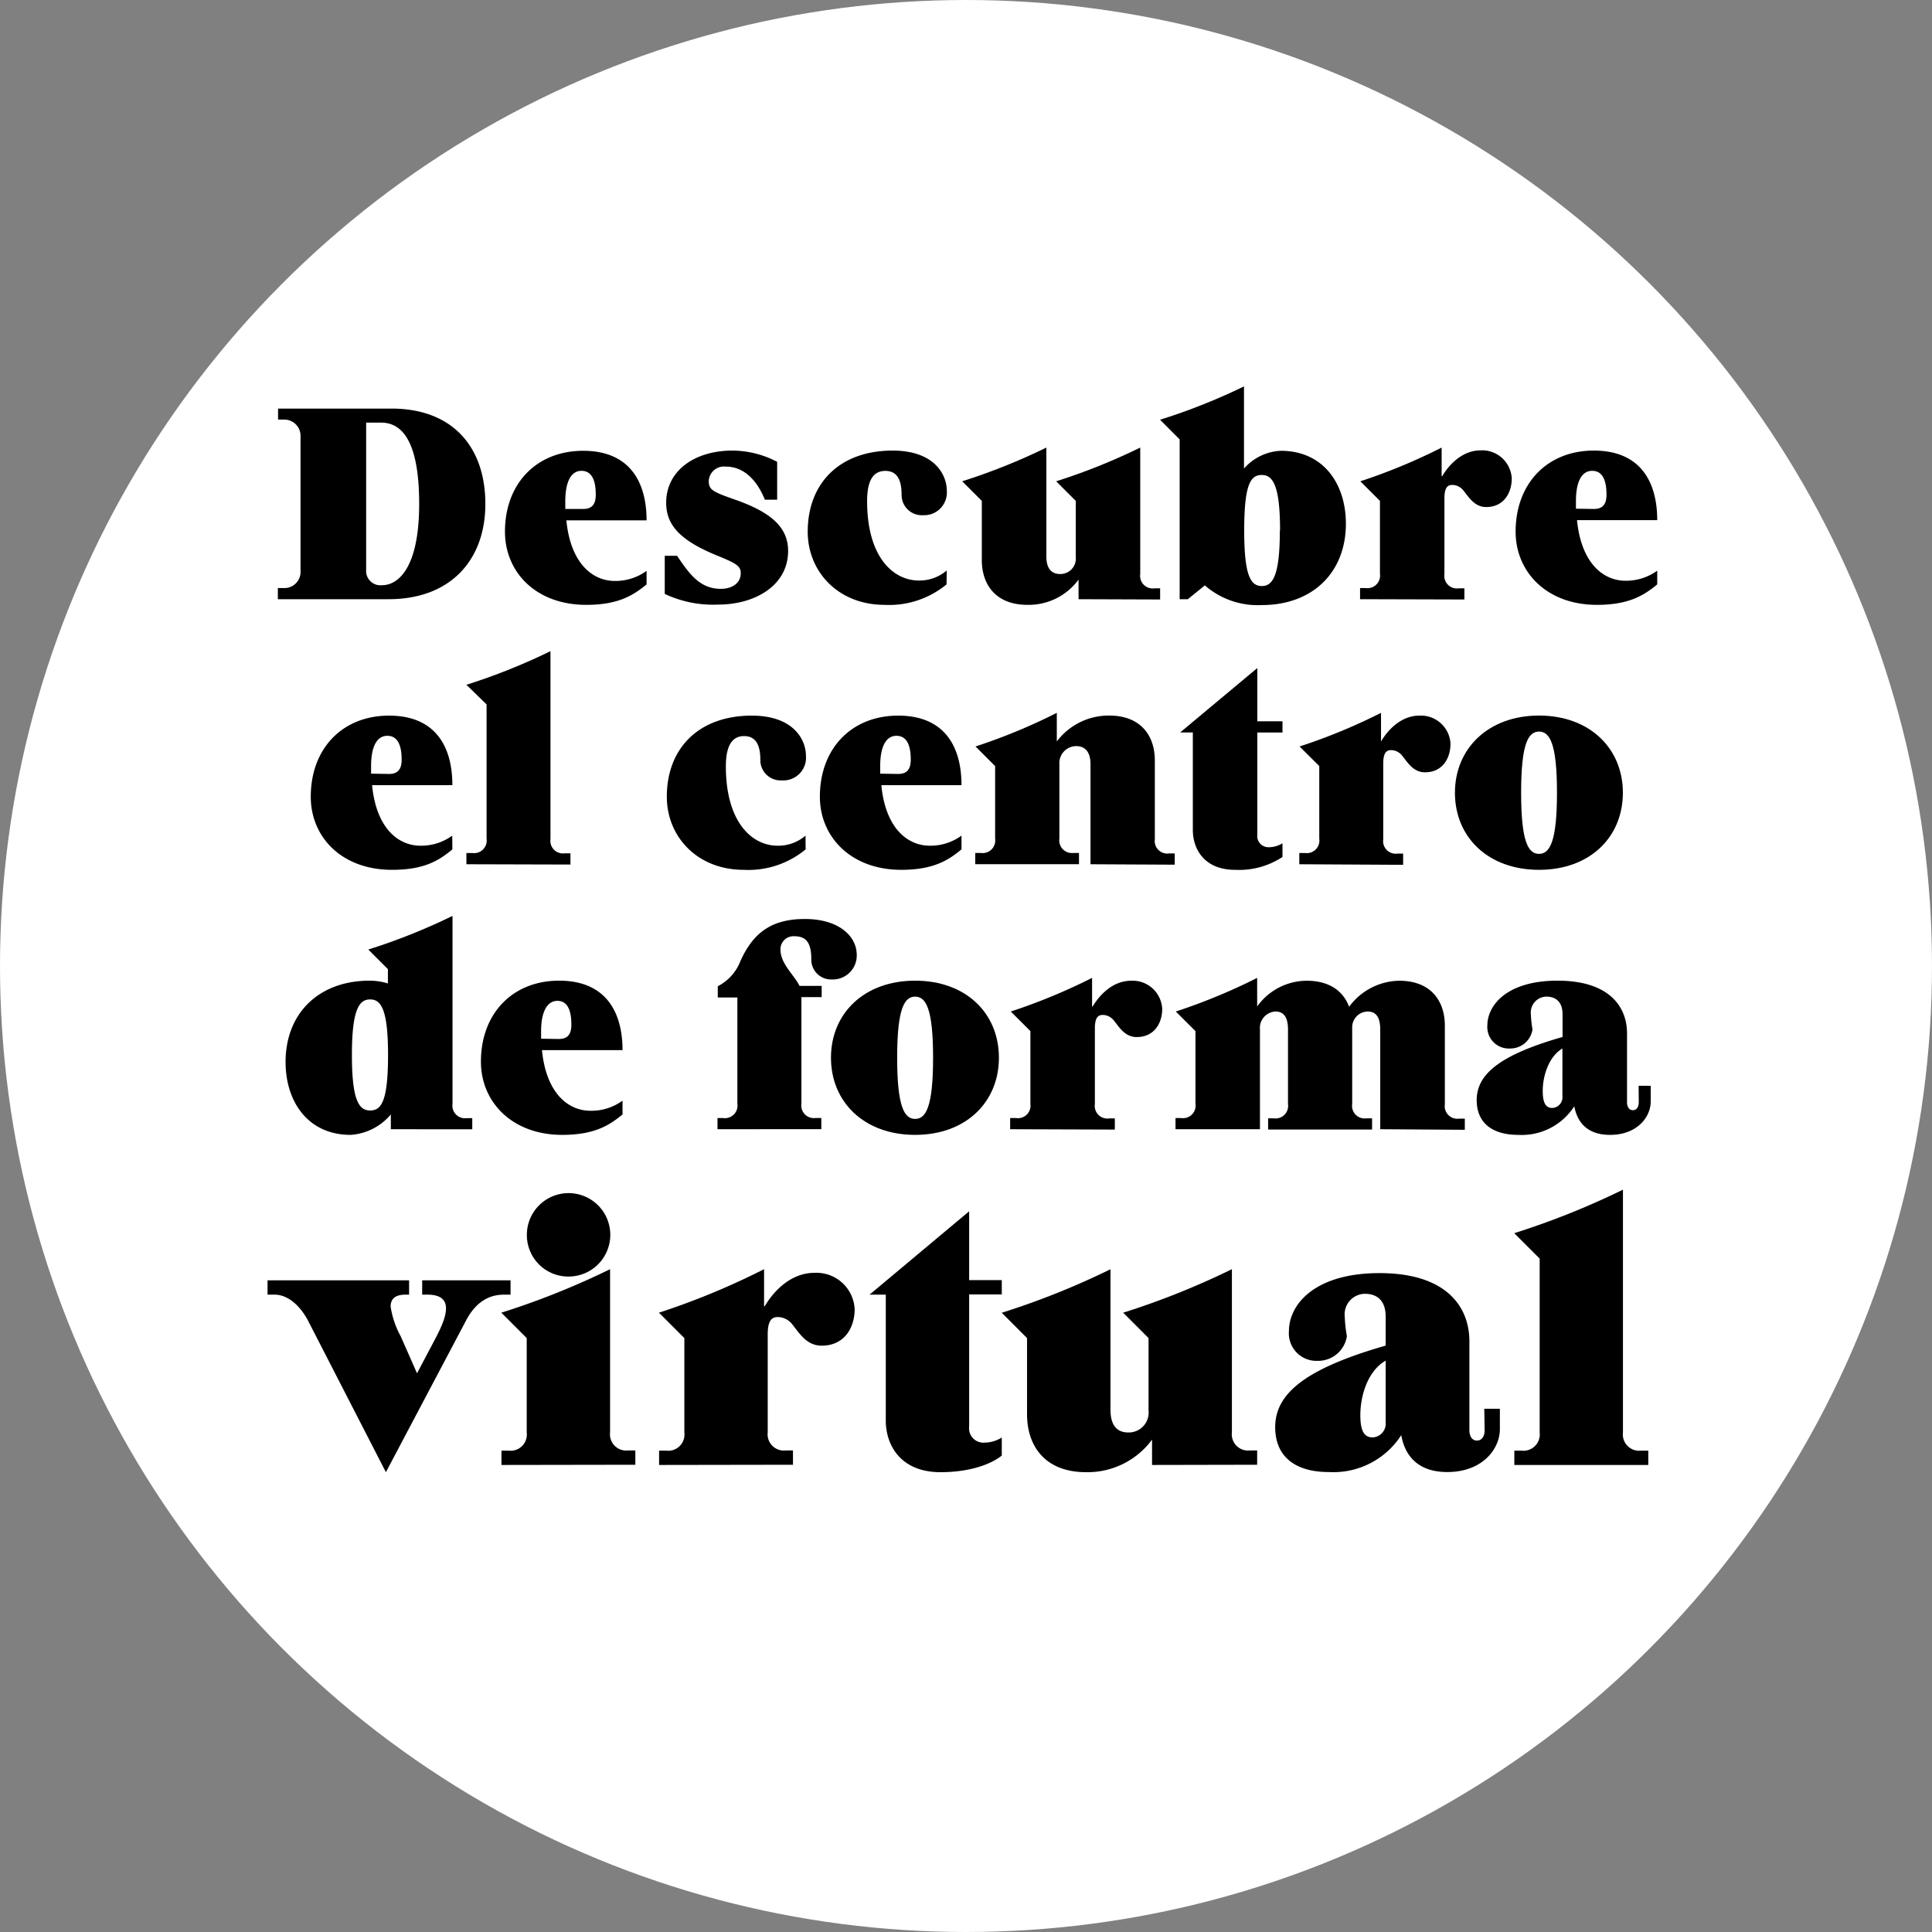
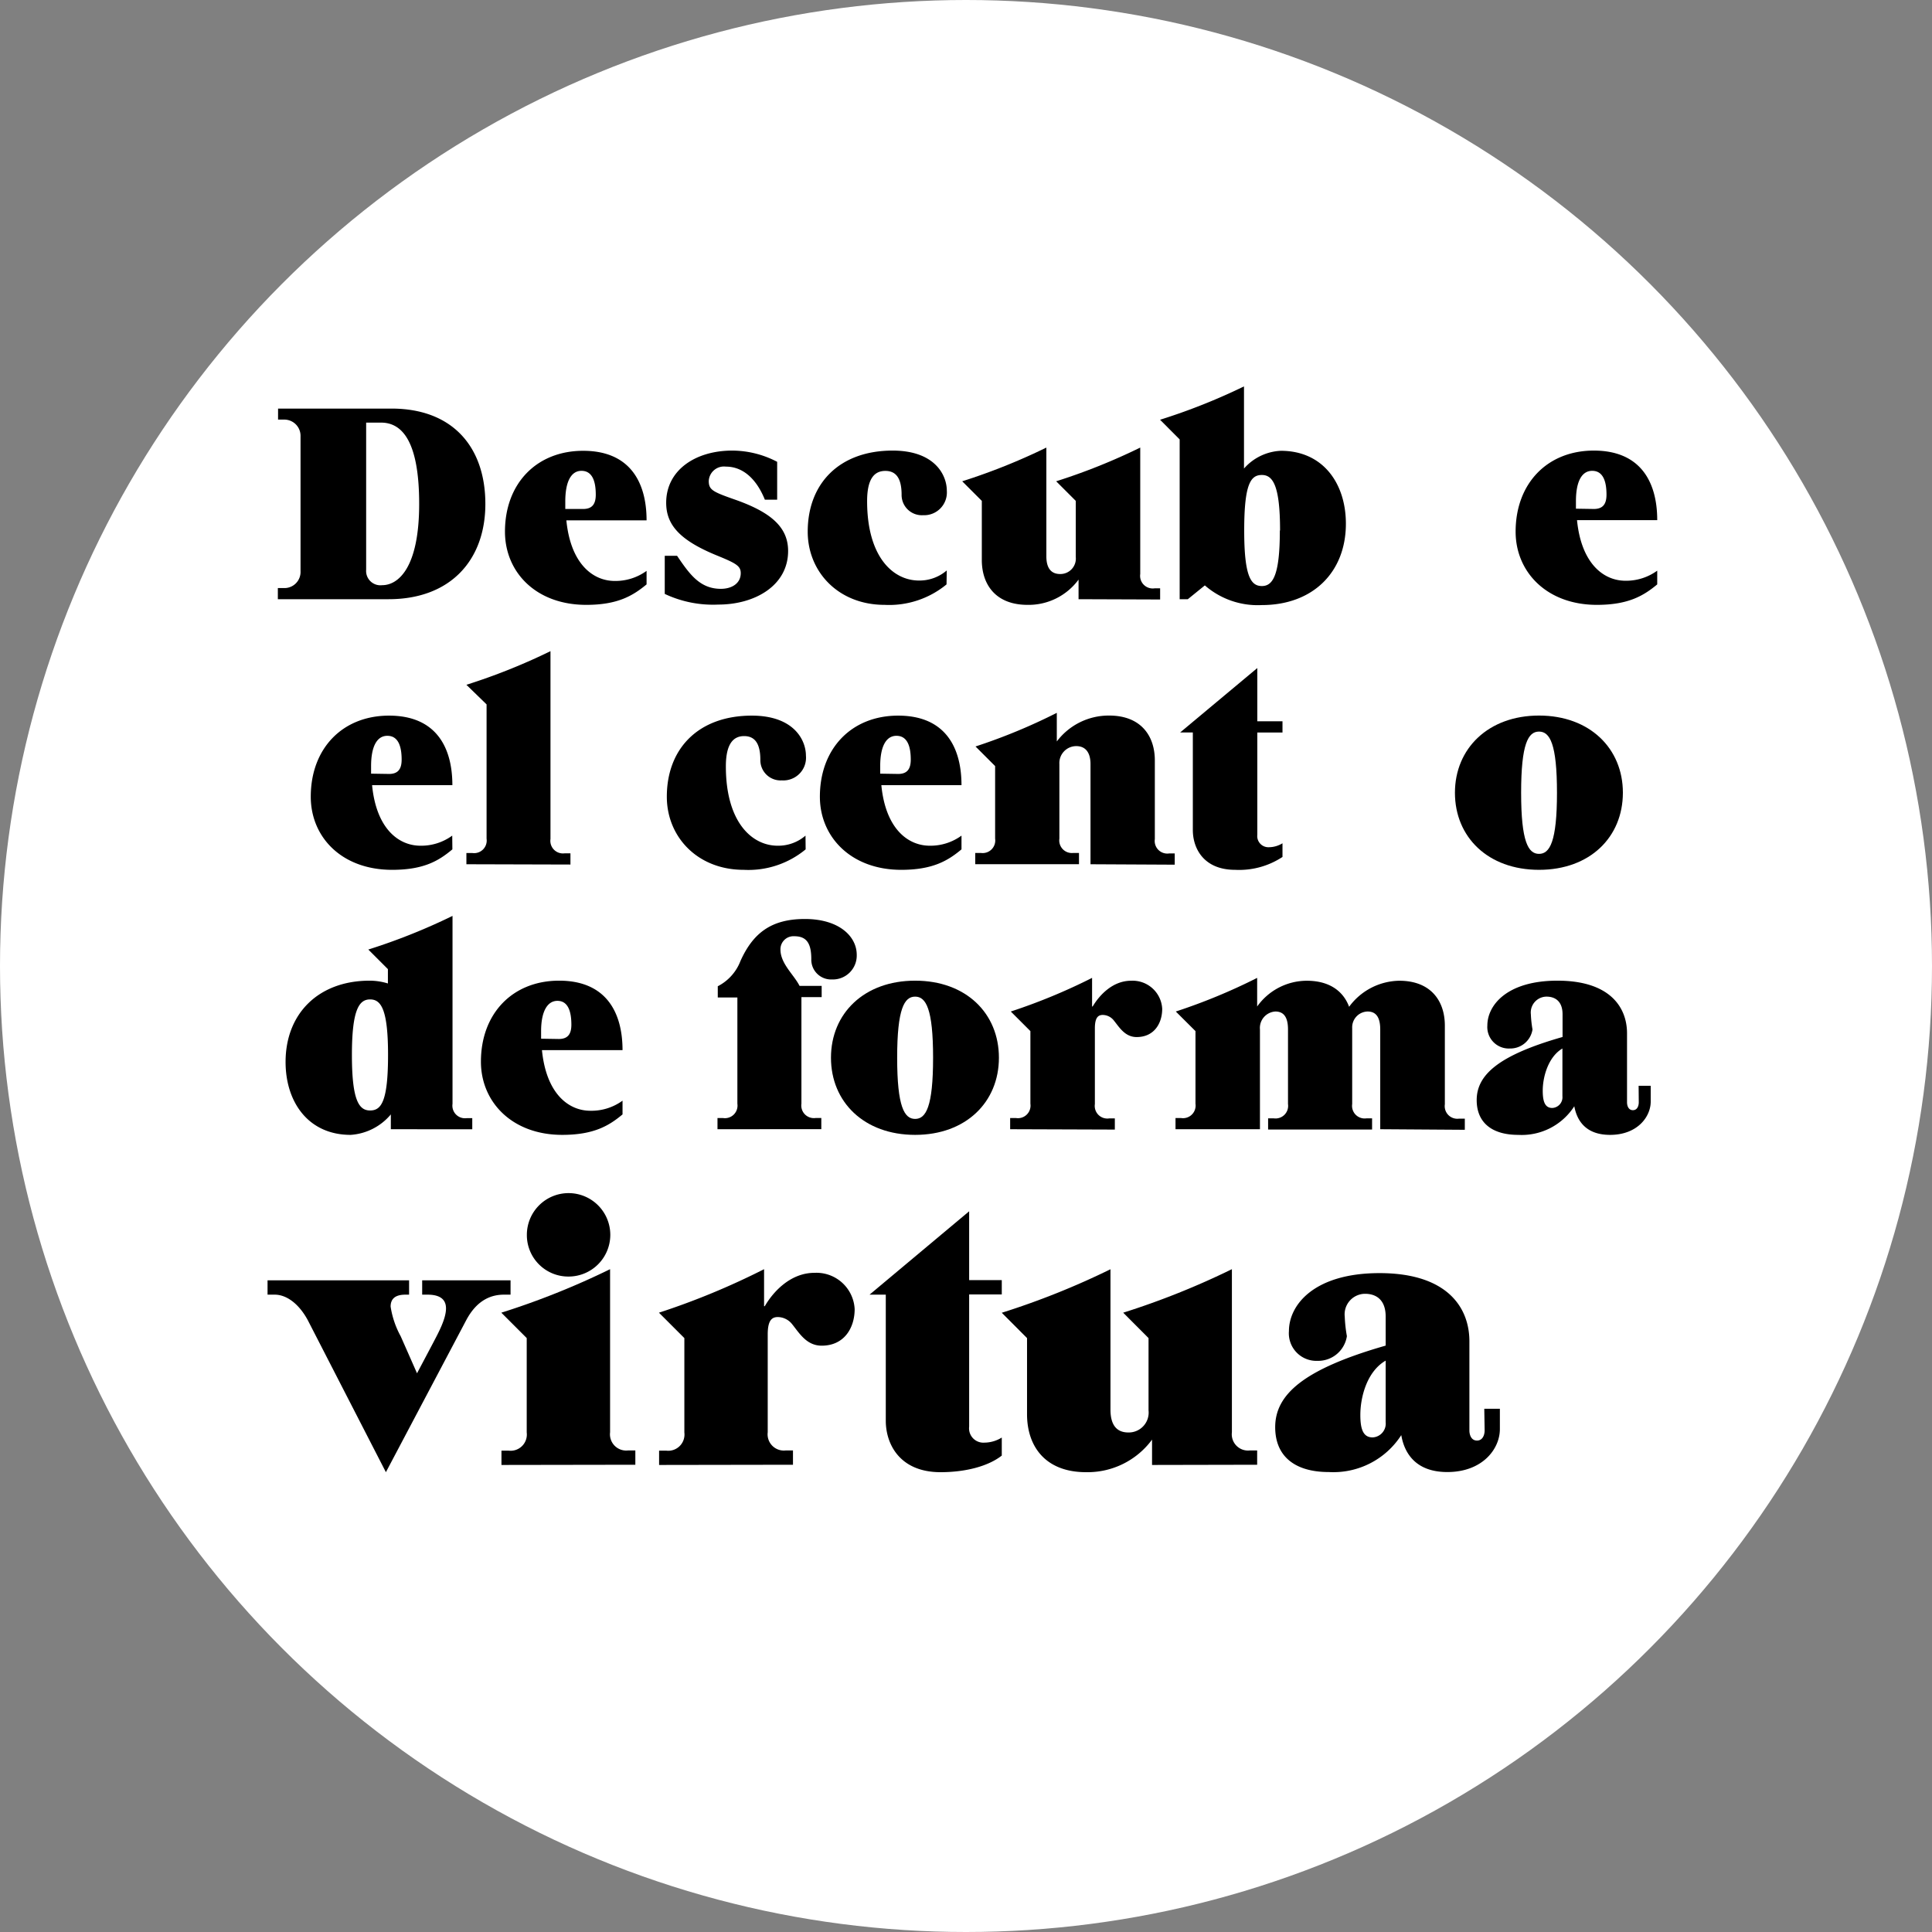
<svg xmlns="http://www.w3.org/2000/svg" viewBox="0 0 270 270">
  <rect x="0" y="0" width="270" height="270" fill="#808080" stroke="none" />
  <g id="be446c0e-3914-46fd-8cbf-61301a2c650e" data-name="Capa 2">
    <g id="a0ab3a7e-77b1-4916-b7aa-c61eeec2c744" data-name="Capa 1">
      <circle cx="135" cy="135" r="135" style="fill:#fff" />
      <path d="M38.83,83.74V82.18h.78A2.25,2.25,0,0,0,42,79.82V61a2.27,2.27,0,0,0-2.36-2.36h-.78V57.1H54.7c8.62,0,13.13,5.44,13.13,13.32s-4.9,13.32-13.52,13.32ZM51.17,59.06V79.63a2,2,0,0,0,2.24,2.15c2.23,0,5.17-2.39,5.17-11.36s-2.51-11.36-5.33-11.36Z" />
      <path d="M90.36,81.67c-1.89,1.56-4,2.86-8.43,2.86-7.05,0-11.36-4.59-11.36-10.23C70.57,67.56,75,63,81.5,63s8.86,4.35,8.86,9.72H79.15c.59,6,3.64,8.47,6.78,8.47a7.41,7.41,0,0,0,4.43-1.41ZM81.5,71.13c1.21,0,1.76-.63,1.76-2,0-2-.55-3.33-2-3.33S79,67.32,79,70.07v1.06Z" />
      <path d="M106.89,69.83c-1.14-2.82-3-4.62-5.45-4.62a2.13,2.13,0,0,0-2.39,2c0,1.25.55,1.52,3.69,2.62,5,1.76,7.4,3.84,7.4,7.17,0,4.82-4.62,7.49-9.76,7.49A15.81,15.81,0,0,1,92.9,83V77.67h1.72c1.73,2.55,3.18,4.62,6.12,4.62,1.56,0,2.78-.78,2.78-2.19,0-1-.63-1.37-3.33-2.47-5.29-2.16-7.09-4.35-7.09-7.37,0-4.54,4.07-7.29,9.24-7.29a13.61,13.61,0,0,1,6.27,1.57v5.29Z" />
      <path d="M132.28,81.67a12.6,12.6,0,0,1-8.66,2.86c-6.43,0-10.74-4.59-10.74-10.23,0-6.74,4.43-11.33,11.87-11.33,5.88,0,7.57,3.41,7.57,5.61A3.18,3.18,0,0,1,129,72a2.83,2.83,0,0,1-3-2.86c0-2.32-.79-3.33-2.27-3.33s-2.55,1-2.55,4.23c0,7.76,3.6,11.09,7.25,11.09a5.83,5.83,0,0,0,3.88-1.41Z" />
      <path d="M150.73,83.74V81a8.66,8.66,0,0,1-7.13,3.53c-4.47,0-6.39-2.86-6.39-6.27V70l-2.74-2.74a86.1,86.1,0,0,0,11.76-4.71V77.75c0,1.53.58,2.47,1.92,2.47a2.16,2.16,0,0,0,2.19-2.39V70l-2.74-2.74a85.46,85.46,0,0,0,11.75-4.71V80.22a1.76,1.76,0,0,0,2,2h.78v1.56Z" />
      <path d="M166,83.74h-1.14V61.41l-2.74-2.75A85,85,0,0,0,173.85,54V65.48A7.27,7.27,0,0,1,179,63c5.92,0,9.09,4.59,9.09,10.19,0,6.78-4.62,11.37-11.76,11.37a11.23,11.23,0,0,1-7.95-2.75Zm12.89-9.6c0-6.27-1-7.76-2.54-7.76s-2.47,1.18-2.47,7.76c0,6.43.94,7.76,2.47,7.76S178.86,80.41,178.86,74.14Z" />
-       <path d="M190.07,83.74V82.18h.78a1.76,1.76,0,0,0,2-2V70l-2.74-2.74a80.54,80.54,0,0,0,11.36-4.71v4h.08c1-1.69,2.86-3.61,5.37-3.61a4.14,4.14,0,0,1,4.35,3.92c0,2-1.1,4-3.57,4-1.68,0-2.47-1.45-3.25-2.39a2,2,0,0,0-1.49-.7c-.67,0-1.1.39-1.1,1.88V80.22a1.76,1.76,0,0,0,2,2h.79v1.56Z" />
      <path d="M231.6,81.67c-1.88,1.56-4,2.86-8.43,2.86-7,0-11.36-4.59-11.36-10.23,0-6.74,4.43-11.33,10.93-11.33s8.86,4.35,8.86,9.72H220.39c.59,6,3.65,8.47,6.78,8.47a7.39,7.39,0,0,0,4.43-1.41Zm-8.86-10.54c1.22,0,1.77-.63,1.77-2,0-2-.55-3.33-2-3.33s-2.27,1.48-2.27,4.23v1.06Z" />
      <path d="M63.22,118.7c-1.88,1.57-3.95,2.86-8.42,2.86-7.06,0-11.37-4.58-11.37-10.22,0-6.74,4.43-11.33,10.94-11.33s8.85,4.35,8.85,9.72H52c.58,6,3.64,8.46,6.77,8.46a7.36,7.36,0,0,0,4.43-1.41Zm-8.85-10.54c1.21,0,1.76-.63,1.76-2,0-2-.55-3.33-2-3.33s-2.27,1.49-2.27,4.23v1.06Z" />
      <path d="M65.18,120.78v-1.57H66a1.76,1.76,0,0,0,2-2V98.44L65.18,95.7A85.42,85.42,0,0,0,76.93,91v26.25a1.76,1.76,0,0,0,2,2h.79v1.57Z" />
      <path d="M112.59,118.7a12.55,12.55,0,0,1-8.66,2.86c-6.43,0-10.74-4.58-10.74-10.22,0-6.74,4.43-11.33,11.88-11.33,5.87,0,7.56,3.41,7.56,5.6a3.17,3.17,0,0,1-3.37,3.45,2.83,2.83,0,0,1-3-2.86c0-2.31-.78-3.33-2.27-3.33s-2.55,1.06-2.55,4.23c0,7.76,3.61,11.09,7.25,11.09a5.83,5.83,0,0,0,3.88-1.41Z" />
      <path d="M134.37,118.7c-1.88,1.57-4,2.86-8.42,2.86-7,0-11.37-4.58-11.37-10.22,0-6.74,4.43-11.33,10.94-11.33s8.85,4.35,8.85,9.72h-11.2c.58,6,3.64,8.46,6.78,8.46a7.36,7.36,0,0,0,4.42-1.41Zm-8.85-10.54c1.21,0,1.76-.63,1.76-2,0-2-.55-3.33-2-3.33s-2.27,1.49-2.27,4.23v1.06Z" />
      <path d="M152.4,120.78v-14c0-1.53-.63-2.51-2-2.51a2.37,2.37,0,0,0-2.35,2.51v10.42a1.76,1.76,0,0,0,1.95,2h.79v1.57h-14.5v-1.57h.78a1.76,1.76,0,0,0,2-2V107.06l-2.74-2.74a80.5,80.5,0,0,0,11.36-4.7v4A9.09,9.09,0,0,1,155,100c4.47,0,6.39,2.86,6.39,6.27v11a1.76,1.76,0,0,0,2,2h.78v1.57Z" />
      <path d="M179.23,119.76a11,11,0,0,1-6.62,1.8c-4.39,0-5.91-3-5.91-5.56V102.36h-1.77l10.78-9v7.44h3.52v1.57h-3.52v14.3a1.56,1.56,0,0,0,1.64,1.73,3.68,3.68,0,0,0,1.88-.55Z" />
-       <path d="M181.58,120.78v-1.57h.79a1.76,1.76,0,0,0,2-2V107.06l-2.75-2.74A80.14,80.14,0,0,0,193,99.62v4H193c1-1.69,2.86-3.61,5.36-3.61a4.14,4.14,0,0,1,4.35,3.92c0,2-1.09,4-3.56,4-1.69,0-2.47-1.45-3.25-2.39a2,2,0,0,0-1.49-.71c-.67,0-1.1.39-1.1,1.88v10.58a1.76,1.76,0,0,0,2,2h.78v1.57Z" />
      <path d="M215.08,121.56c-7.13,0-11.75-4.58-11.75-10.77S208,100,215.08,100s11.72,4.59,11.72,10.78S222.22,121.56,215.08,121.56Zm2.51-10.77c0-6.86-1-8.55-2.51-8.55s-2.5,1.69-2.5,8.55,1,8.54,2.5,8.54S217.59,117.64,217.59,110.79Z" />
      <path d="M54.62,157.81v-2.07A8,8,0,0,1,49,158.6c-5.92,0-9.09-4.59-9.09-10.19,0-6.78,4.62-11.36,11.75-11.36a8.73,8.73,0,0,1,2.55.39v-2l-2.74-2.74A85.46,85.46,0,0,0,63.24,128v26.26a1.76,1.76,0,0,0,2,2H66v1.56Zm-.39-10.38c0-6.43-1-7.76-2.51-7.76s-2.54,1.37-2.54,7.76,1,7.76,2.54,7.76S54.23,154,54.23,147.43Z" />
      <path d="M87,155.74c-1.88,1.57-4,2.86-8.43,2.86-7,0-11.36-4.59-11.36-10.23,0-6.74,4.43-11.32,10.93-11.32S87,141.4,87,146.76H75.74c.59,6,3.64,8.47,6.78,8.47A7.39,7.39,0,0,0,87,153.82ZM78.09,145.2c1.22,0,1.76-.63,1.76-2,0-2-.54-3.33-1.95-3.33s-2.28,1.49-2.28,4.23v1.06Z" />
      <path d="M100.27,157.81v-1.56h.78a1.76,1.76,0,0,0,2-2V139.4h-2.74v-1.57a6.62,6.62,0,0,0,3.17-3.53c1.76-3.91,4.31-5.87,9-5.87,4.82,0,7.25,2.46,7.25,5a3.34,3.34,0,0,1-3.45,3.45,2.77,2.77,0,0,1-2.9-2.86c0-2.35-.78-3.18-2.39-3.18a1.82,1.82,0,0,0-1.92,1.85c0,2,1.88,3.52,2.67,5.09h3.09v1.57H112v14.89a1.76,1.76,0,0,0,2,2h.78v1.56Z" />
      <path d="M127.89,158.6c-7.13,0-11.76-4.59-11.76-10.78s4.63-10.77,11.76-10.77,11.71,4.58,11.71,10.77S135,158.6,127.89,158.6Zm2.51-10.78c0-6.85-1-8.54-2.51-8.54s-2.51,1.69-2.51,8.54,1,8.55,2.51,8.55S130.4,154.68,130.4,147.82Z" />
      <path d="M141.17,157.81v-1.56H142a1.76,1.76,0,0,0,2-2V144.1l-2.74-2.74a81.7,81.7,0,0,0,11.36-4.7v4h.08c1-1.68,2.86-3.6,5.37-3.6a4.14,4.14,0,0,1,4.35,3.92c0,2-1.1,3.95-3.57,3.95-1.68,0-2.47-1.45-3.25-2.39a2,2,0,0,0-1.49-.7c-.66,0-1.1.39-1.1,1.88v10.58a1.76,1.76,0,0,0,2,2h.79v1.56Z" />
      <path d="M192.89,157.81V143.87c0-1.53-.47-2.51-1.76-2.51a2.21,2.21,0,0,0-2.16,2.31v10.62a1.76,1.76,0,0,0,2,2h.78v1.56H177.22v-1.56H178a1.76,1.76,0,0,0,2-2V143.87c0-1.53-.47-2.51-1.76-2.51a2.3,2.3,0,0,0-2.16,2.51v13.94H164.28v-1.56h.79a1.76,1.76,0,0,0,2-2V144.1l-2.75-2.74a81.33,81.33,0,0,0,11.37-4.7v4a8.54,8.54,0,0,1,6.93-3.6c3.26,0,5.14,1.53,5.92,3.64a8.86,8.86,0,0,1,7-3.64c4.46,0,6.38,2.86,6.38,6.27v11a1.76,1.76,0,0,0,2,2h.79v1.56Z" />
      <path d="M229,151.74h1.69v2.2c0,2.15-1.88,4.66-5.68,4.66-3.41,0-4.63-2-5-4a8.73,8.73,0,0,1-7.84,4c-3.64,0-5.8-1.69-5.8-4.86,0-3.53,3.06-6.27,12-8.82v-3.17c0-1.88-1.1-2.47-2.24-2.47a2.22,2.22,0,0,0-2.19,2.47,16.24,16.24,0,0,0,.23,2.12,3.14,3.14,0,0,1-3.17,2.66,3,3,0,0,1-3.14-3.21c0-2.82,2.71-6.27,9.8-6.27,7.37,0,9.72,3.76,9.72,7.36v9.64c0,.47.19,1.1.82,1.1s.82-.63.82-1.1Zm-10.65-5.21c-2,1.18-2.75,4-2.75,5.88,0,1.56.32,2.43,1.34,2.43a1.5,1.5,0,0,0,1.41-1.65Z" />
      <path d="M43,184.47c-1.27-2.33-3-3.54-4.61-3.54h-1v-2H57.17v2h-.51c-1.57,0-2.07.71-2.07,1.67A12.57,12.57,0,0,0,56,186.75l2.28,5.17,2.28-4.31c.71-1.36,1.77-3.29,1.77-4.76,0-1.11-.65-1.92-2.58-1.92H59v-2H71.35v2h-.91c-1.52,0-3.65.51-5.27,3.54L53.93,205.74Z" />
      <path d="M70.08,204.73v-2h1a2.27,2.27,0,0,0,2.53-2.54V187l-3.55-3.55a109.49,109.49,0,0,0,15.2-6.08v22.79a2.27,2.27,0,0,0,2.53,2.54h1v2Zm3.55-32.16a5.83,5.83,0,1,1,5.82,5.83A5.79,5.79,0,0,1,73.63,172.57Z" />
      <path d="M92.11,204.73v-2h1a2.27,2.27,0,0,0,2.53-2.54V187l-3.55-3.55a103.12,103.12,0,0,0,14.69-6.08v5.17h.1c1.27-2.18,3.7-4.66,6.94-4.66a5.35,5.35,0,0,1,5.62,5.07c0,2.58-1.42,5.11-4.61,5.11-2.18,0-3.19-1.87-4.2-3.09a2.59,2.59,0,0,0-1.93-.91c-.86,0-1.41.51-1.41,2.43v13.67a2.27,2.27,0,0,0,2.53,2.54h1v2Z" />
      <path d="M140,203.42c-1.92,1.51-5.11,2.32-8.56,2.32-5.67,0-7.65-3.89-7.65-7.19V180.93h-2.27l13.92-11.65v9.62H140v2h-4.56v18.48a2,2,0,0,0,2.13,2.23,4.66,4.66,0,0,0,2.43-.71Z" />
      <path d="M161,204.73v-3.54a11.2,11.2,0,0,1-9.22,4.55c-5.77,0-8.25-3.69-8.25-8.1V187L140,183.46a108.87,108.87,0,0,0,15.19-6.08V197c0,2,.76,3.19,2.49,3.19a2.78,2.78,0,0,0,2.83-3.09V187l-3.54-3.55a109.36,109.36,0,0,0,15.19-6.08v22.79a2.27,2.27,0,0,0,2.53,2.54h1v2Z" />
      <path d="M207.43,196.88h2.18v2.84c0,2.78-2.44,6-7.35,6-4.4,0-6-2.63-6.43-5.16a11.28,11.28,0,0,1-10.13,5.16c-4.71,0-7.49-2.17-7.49-6.27,0-4.56,3.95-8.11,15.44-11.4V184c0-2.43-1.41-3.19-2.88-3.19a2.87,2.87,0,0,0-2.84,3.19,19.79,19.79,0,0,0,.3,2.73,4.06,4.06,0,0,1-4.1,3.45,3.85,3.85,0,0,1-4-4.16c0-3.64,3.49-8.1,12.66-8.1,9.52,0,12.56,4.86,12.56,9.52v12.46c0,.61.25,1.42,1.06,1.42s1.07-.81,1.07-1.42Zm-13.78-6.73c-2.63,1.52-3.54,5.11-3.54,7.59,0,2,.4,3.14,1.72,3.14a1.93,1.93,0,0,0,1.82-2.12Z" />
-       <path d="M211.63,204.73v-2h1a2.28,2.28,0,0,0,2.54-2.54v-24.3l-3.55-3.55a110.11,110.11,0,0,0,15.19-6.08v33.93a2.28,2.28,0,0,0,2.54,2.54h1v2Z" />
    </g>
  </g>
</svg>